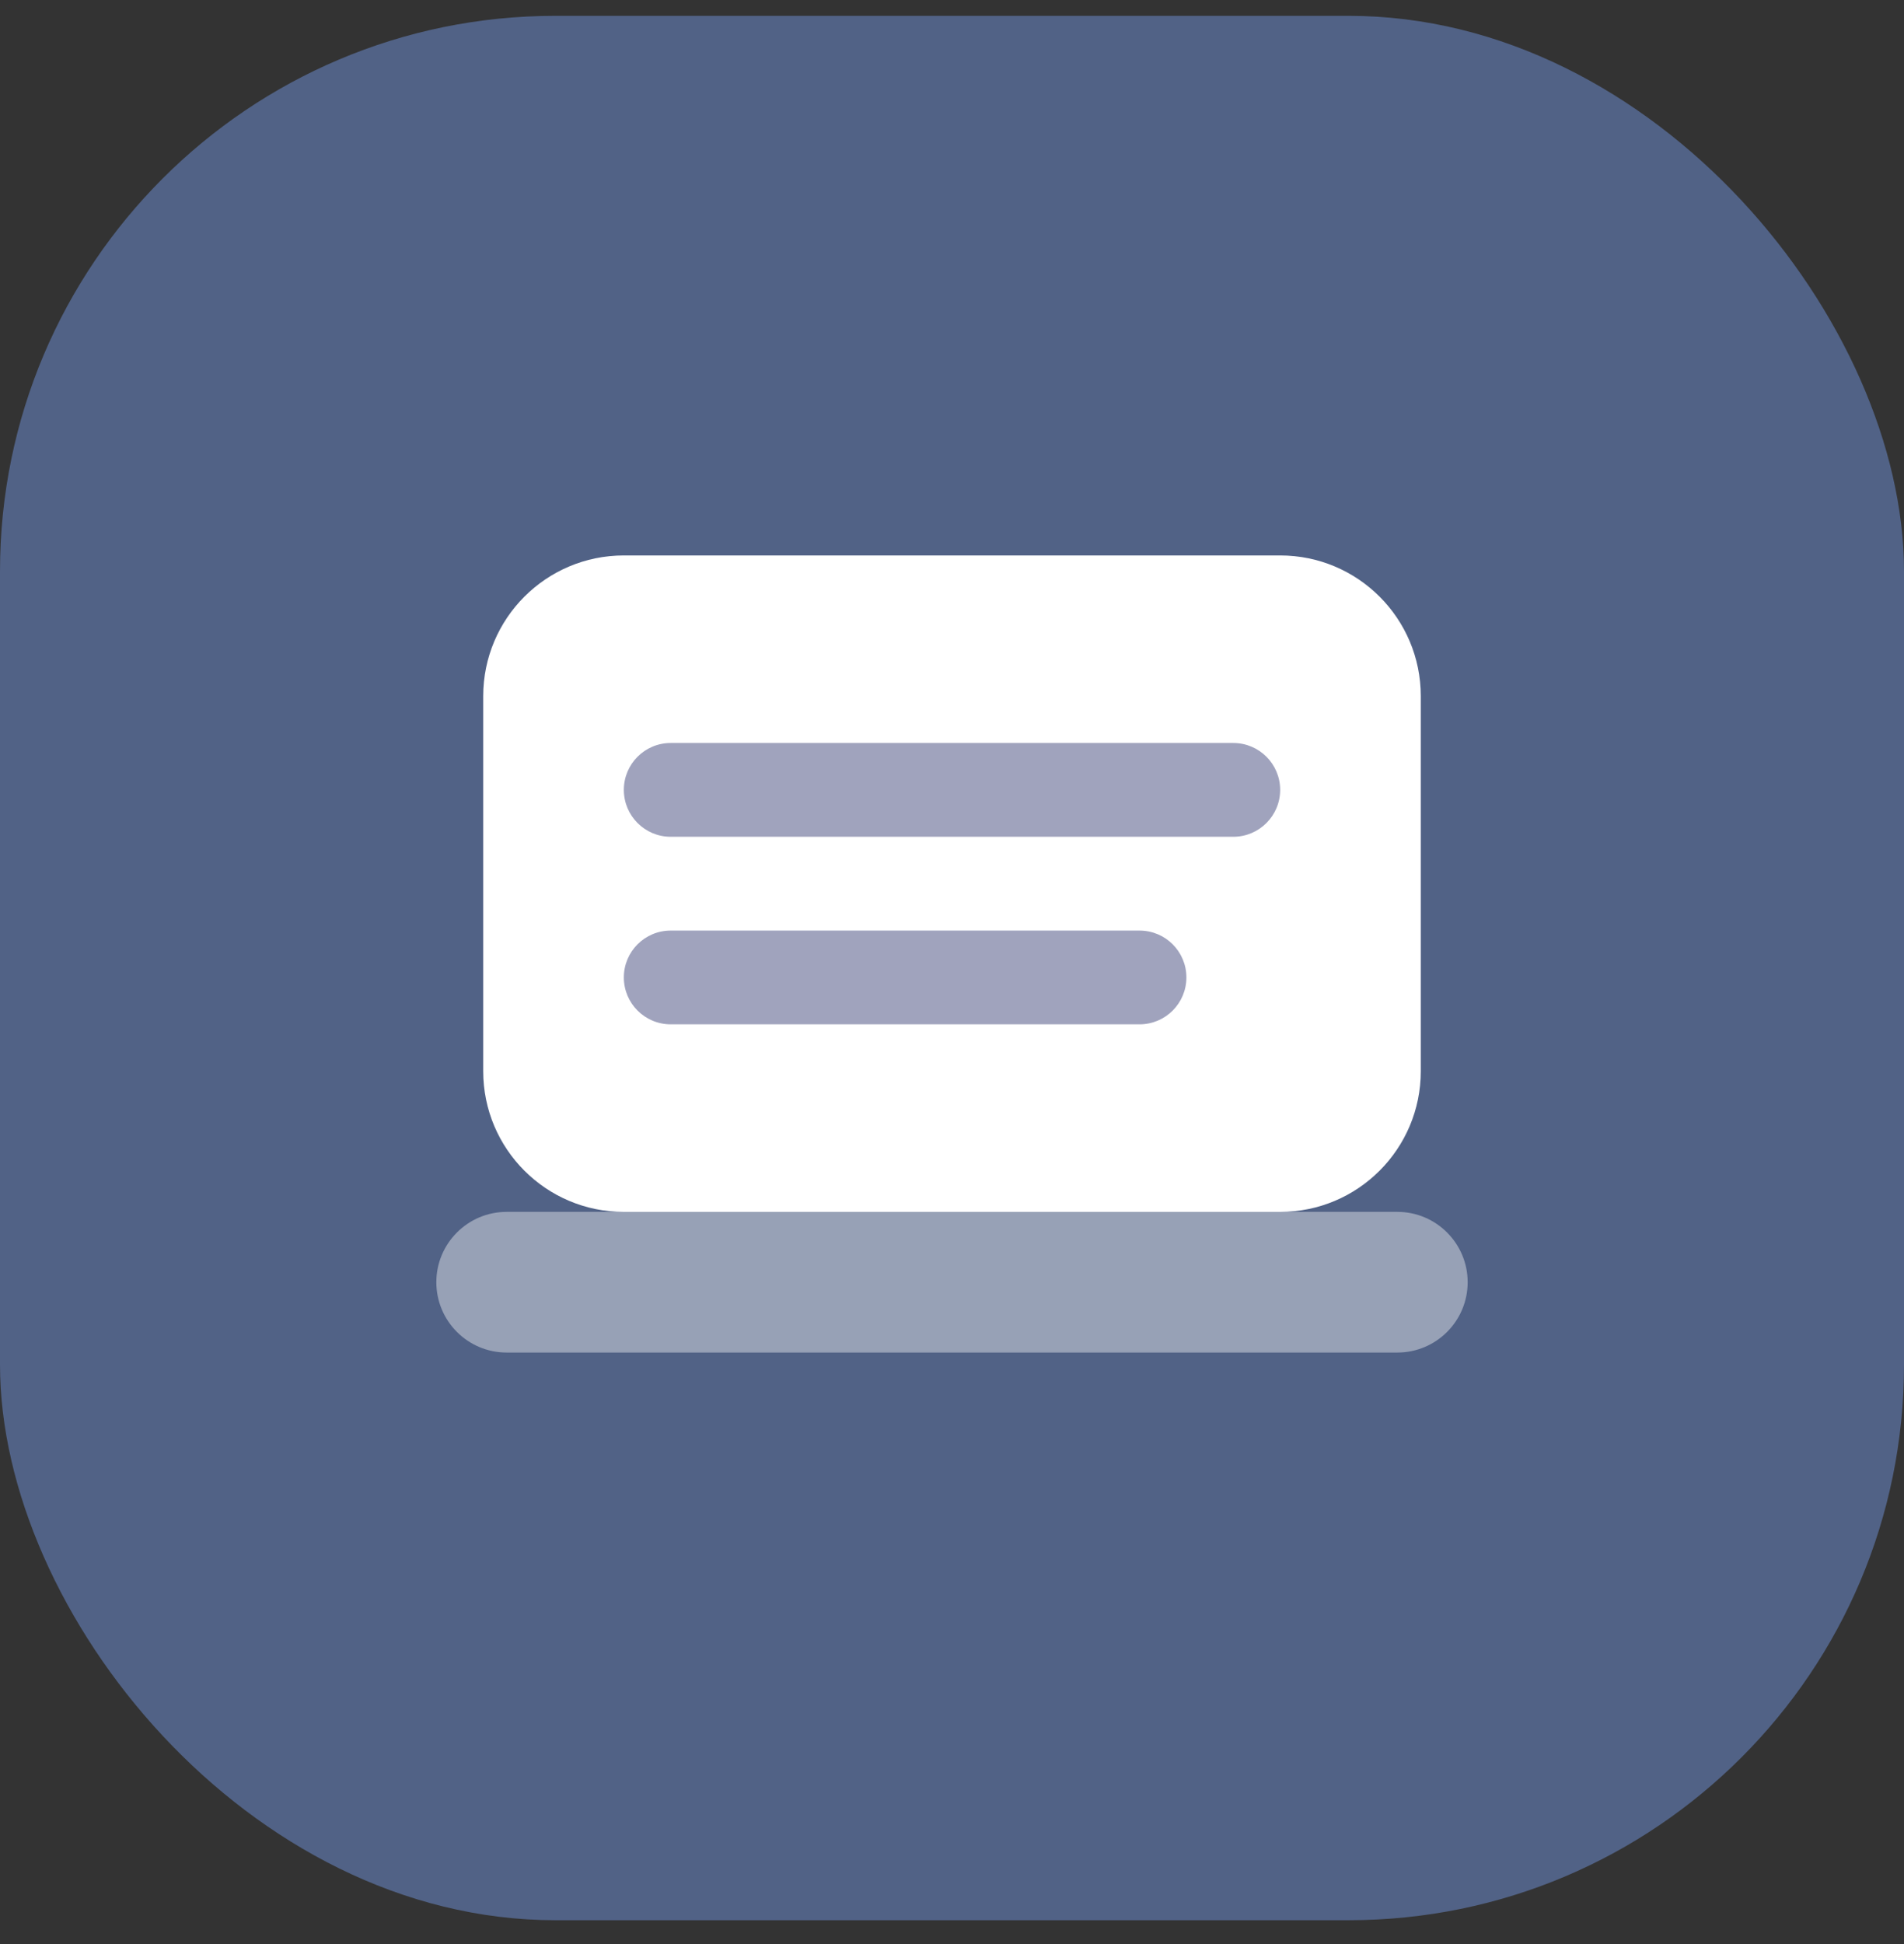
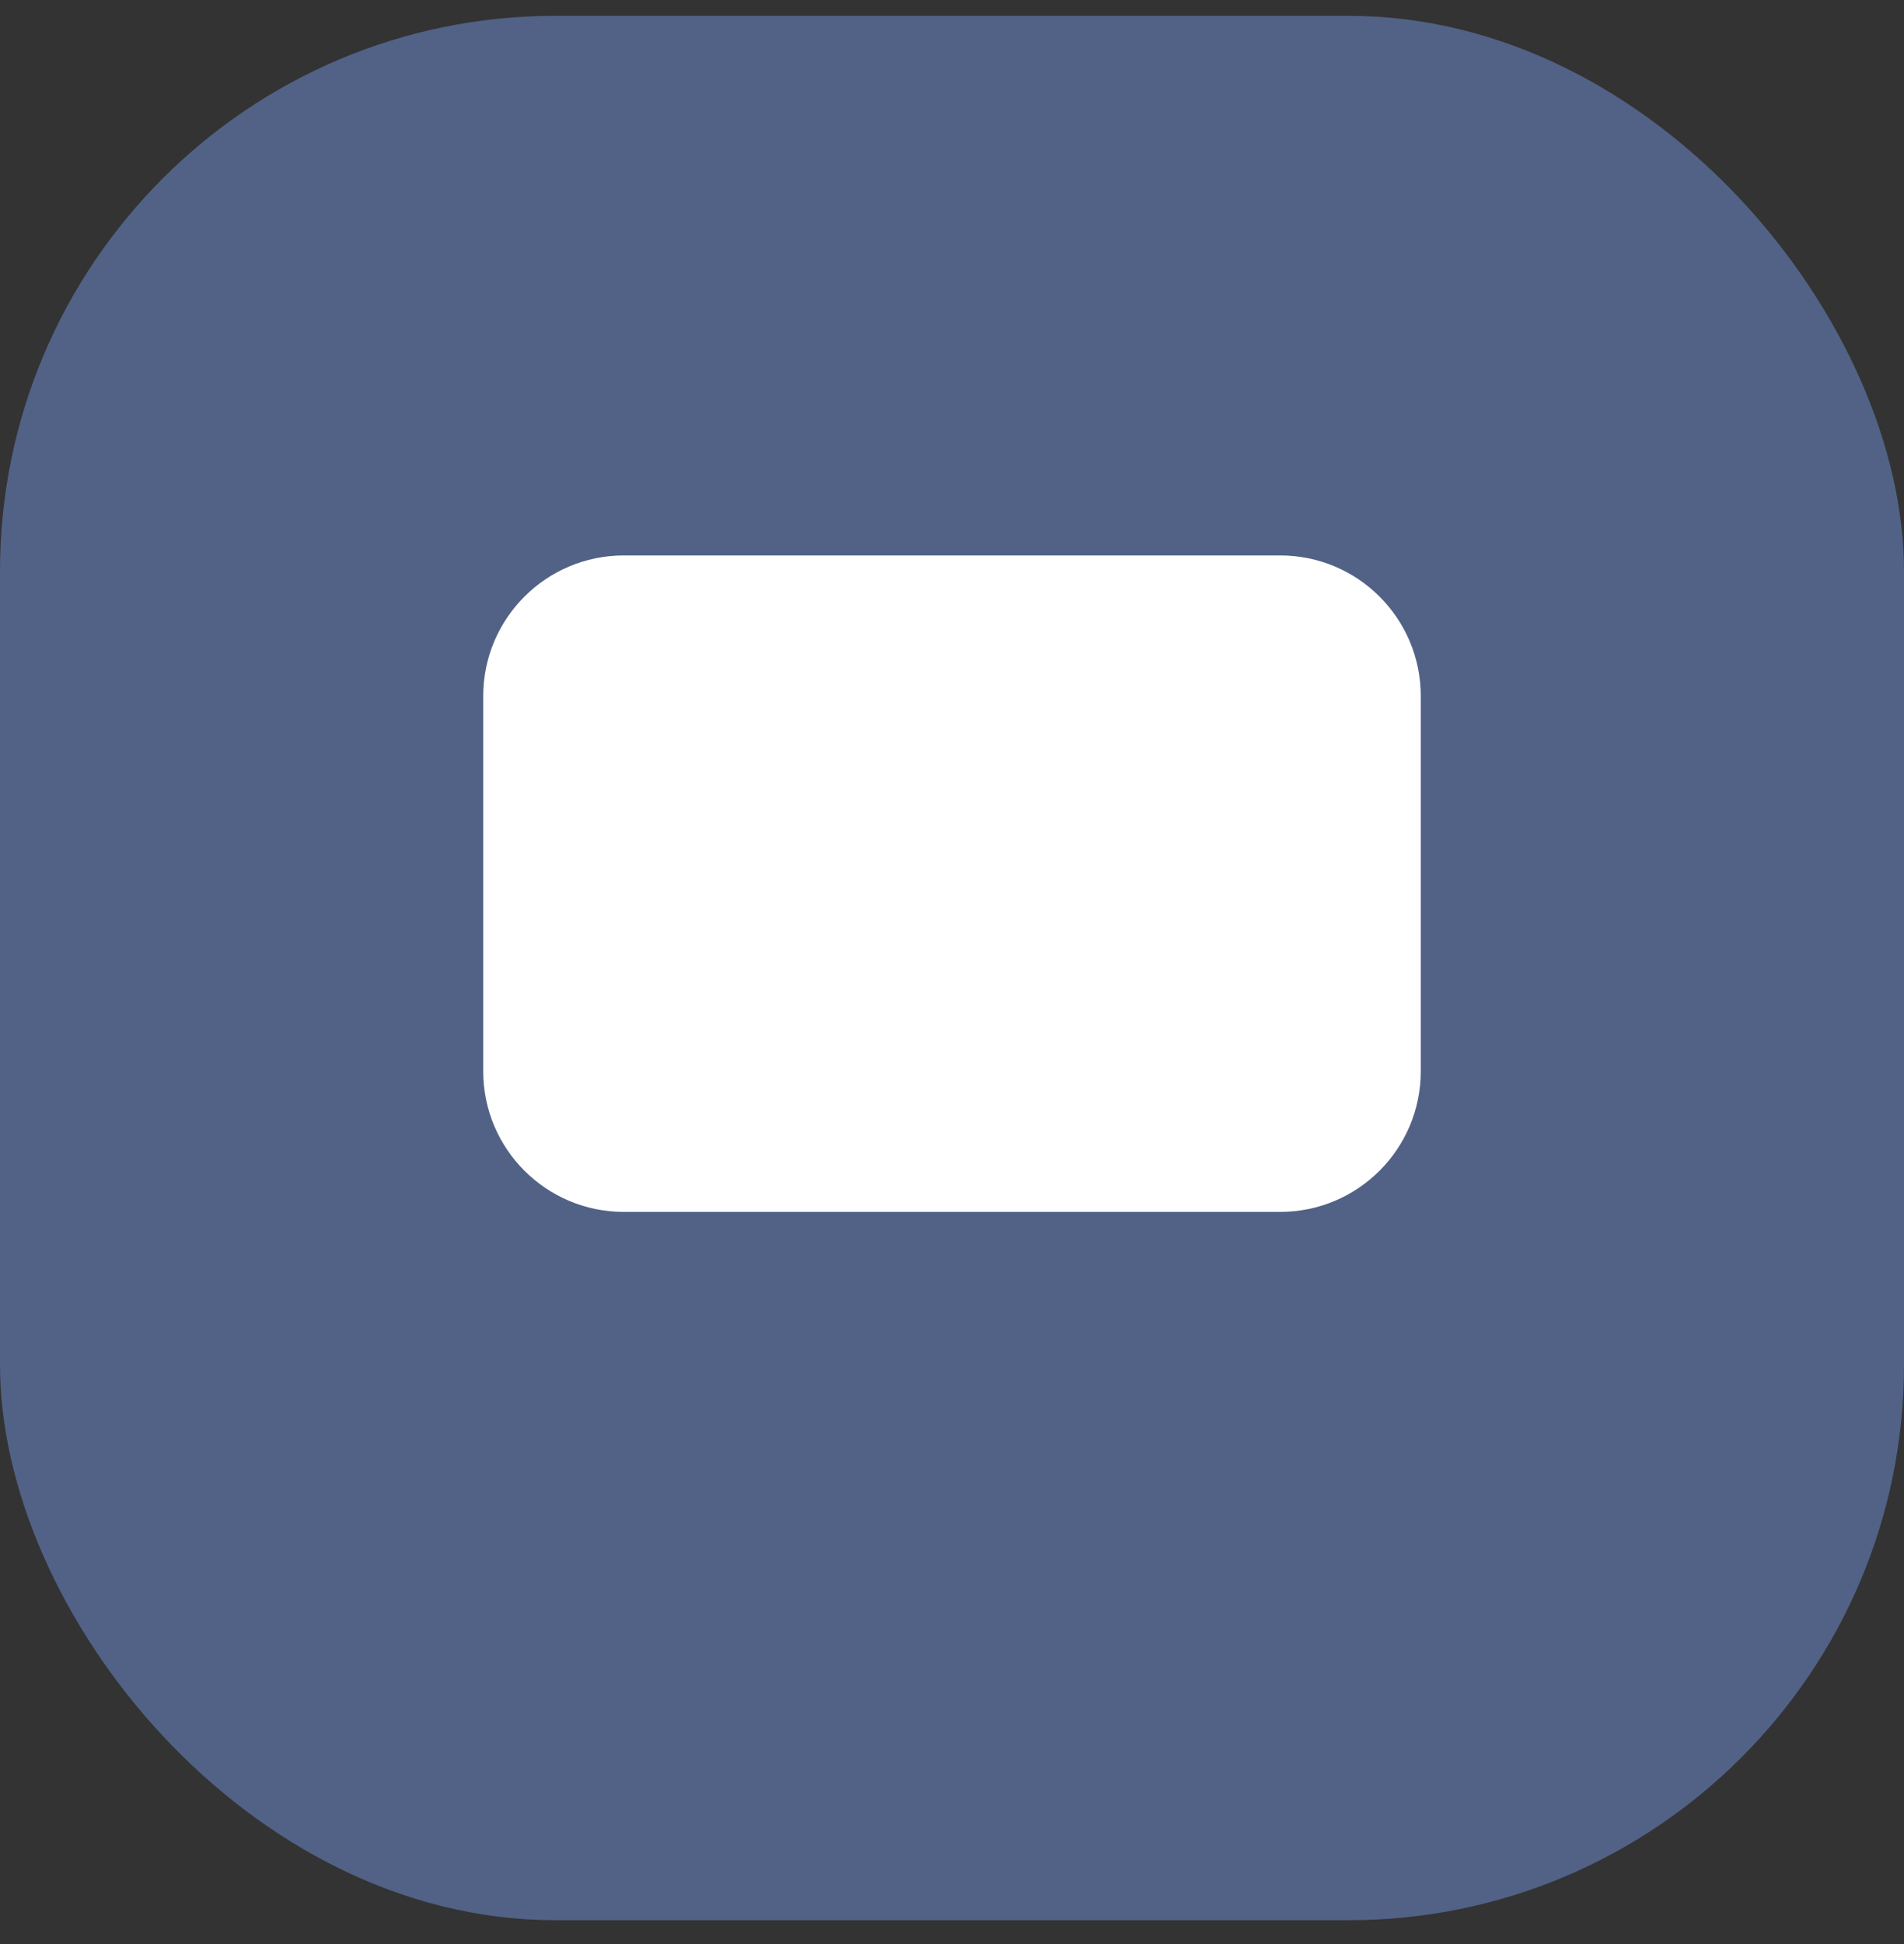
<svg xmlns="http://www.w3.org/2000/svg" width="48" height="49" viewBox="0 0 48 49" fill="none">
  <rect x="0" y="0" width="48" height="49" fill="#333333" stroke="none" />
  <rect y="0.399" width="48" height="48" rx="14" fill="#516286" />
-   <path opacity="0.4" d="M35.227 30.545C35.019 30.545 12.899 30.545 12.773 30.545C11.794 30.545 11 31.34 11 32.318C11 33.297 11.794 34.091 12.773 34.091C12.922 34.091 35.078 34.091 35.227 34.091C36.206 34.091 37 33.297 37 32.318C37 31.34 36.206 30.545 35.227 30.545Z" fill="white" />
  <path d="M35.818 17.546C35.818 15.587 34.231 14 32.273 14H15.727C13.769 14 12.182 15.587 12.182 17.546V27C12.182 28.958 13.769 30.546 15.727 30.546H25.182H32.273C34.231 30.546 35.818 28.958 35.818 27V17.546Z" fill="white" />
-   <path d="M31.091 21.091H16.909C16.255 21.091 15.727 20.561 15.727 19.909C15.727 19.256 16.255 18.727 16.909 18.727H31.091C31.744 18.727 32.273 19.256 32.273 19.909C32.273 20.561 31.744 21.091 31.091 21.091Z" fill="#A0A3BD" />
-   <path d="M28.727 25.818H16.909C16.255 25.818 15.727 25.289 15.727 24.636C15.727 23.984 16.255 23.455 16.909 23.455H28.727C29.381 23.455 29.909 23.984 29.909 24.636C29.909 25.289 29.381 25.818 28.727 25.818Z" fill="#A0A3BD" />
</svg>